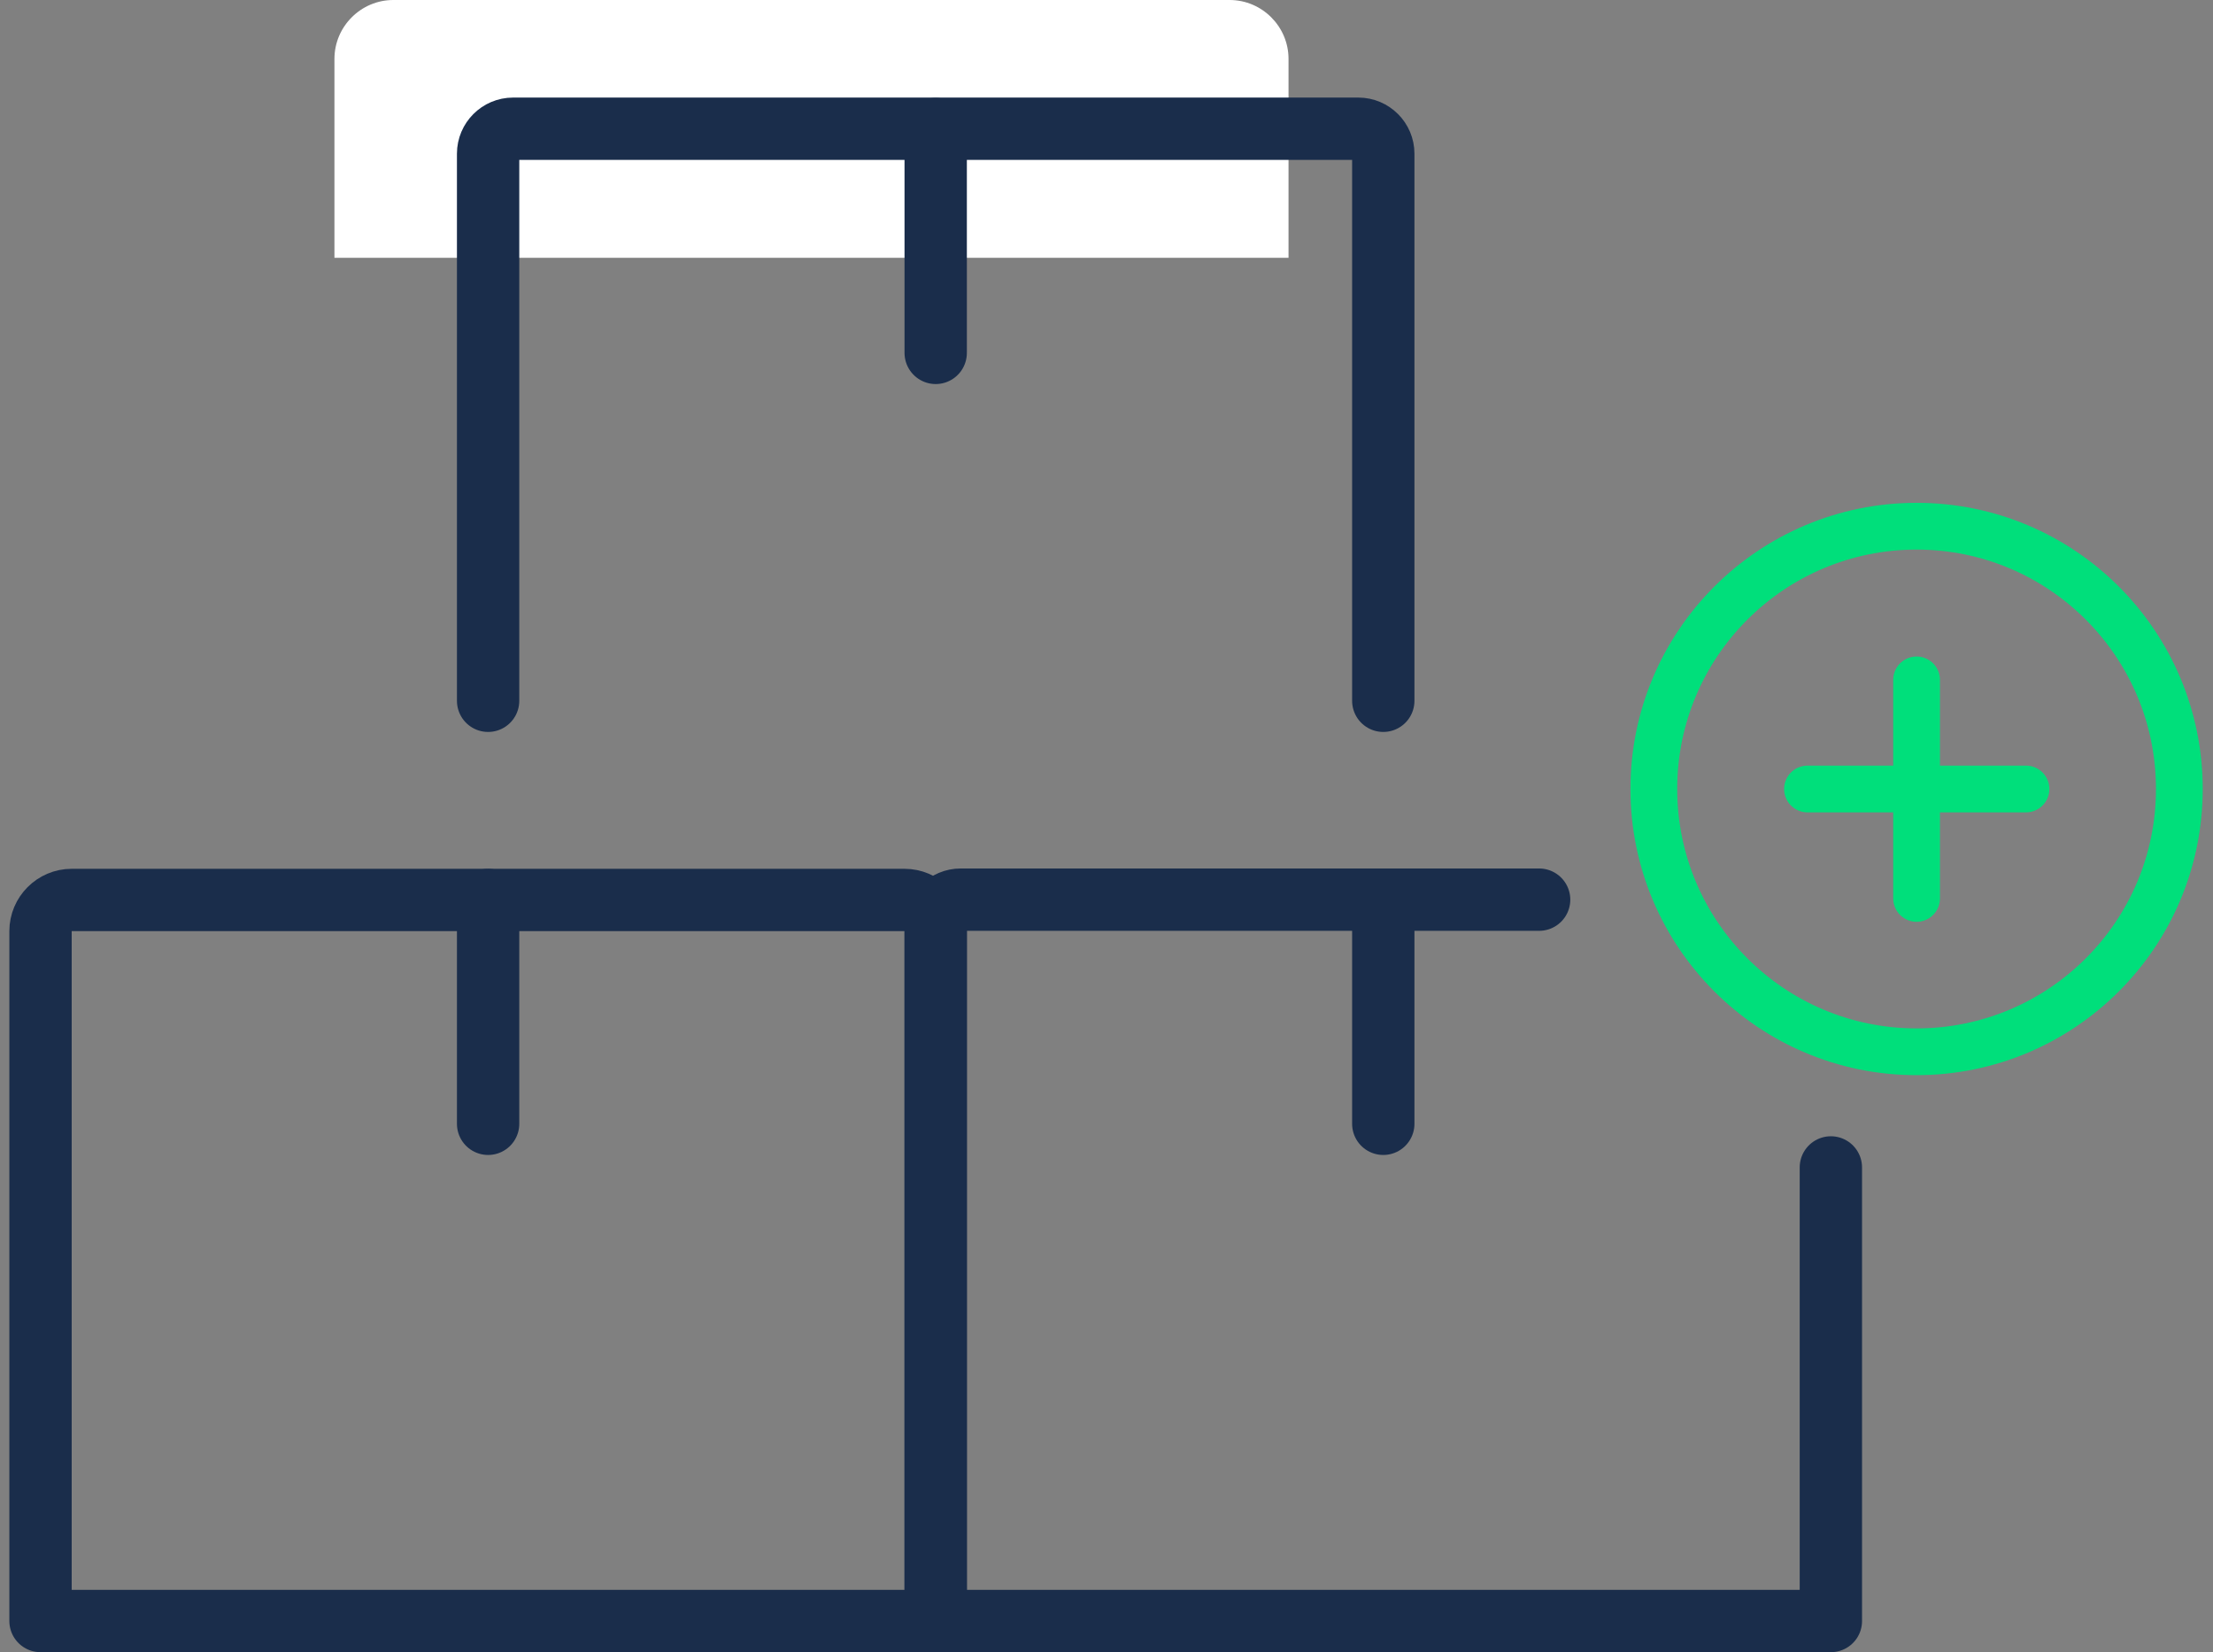
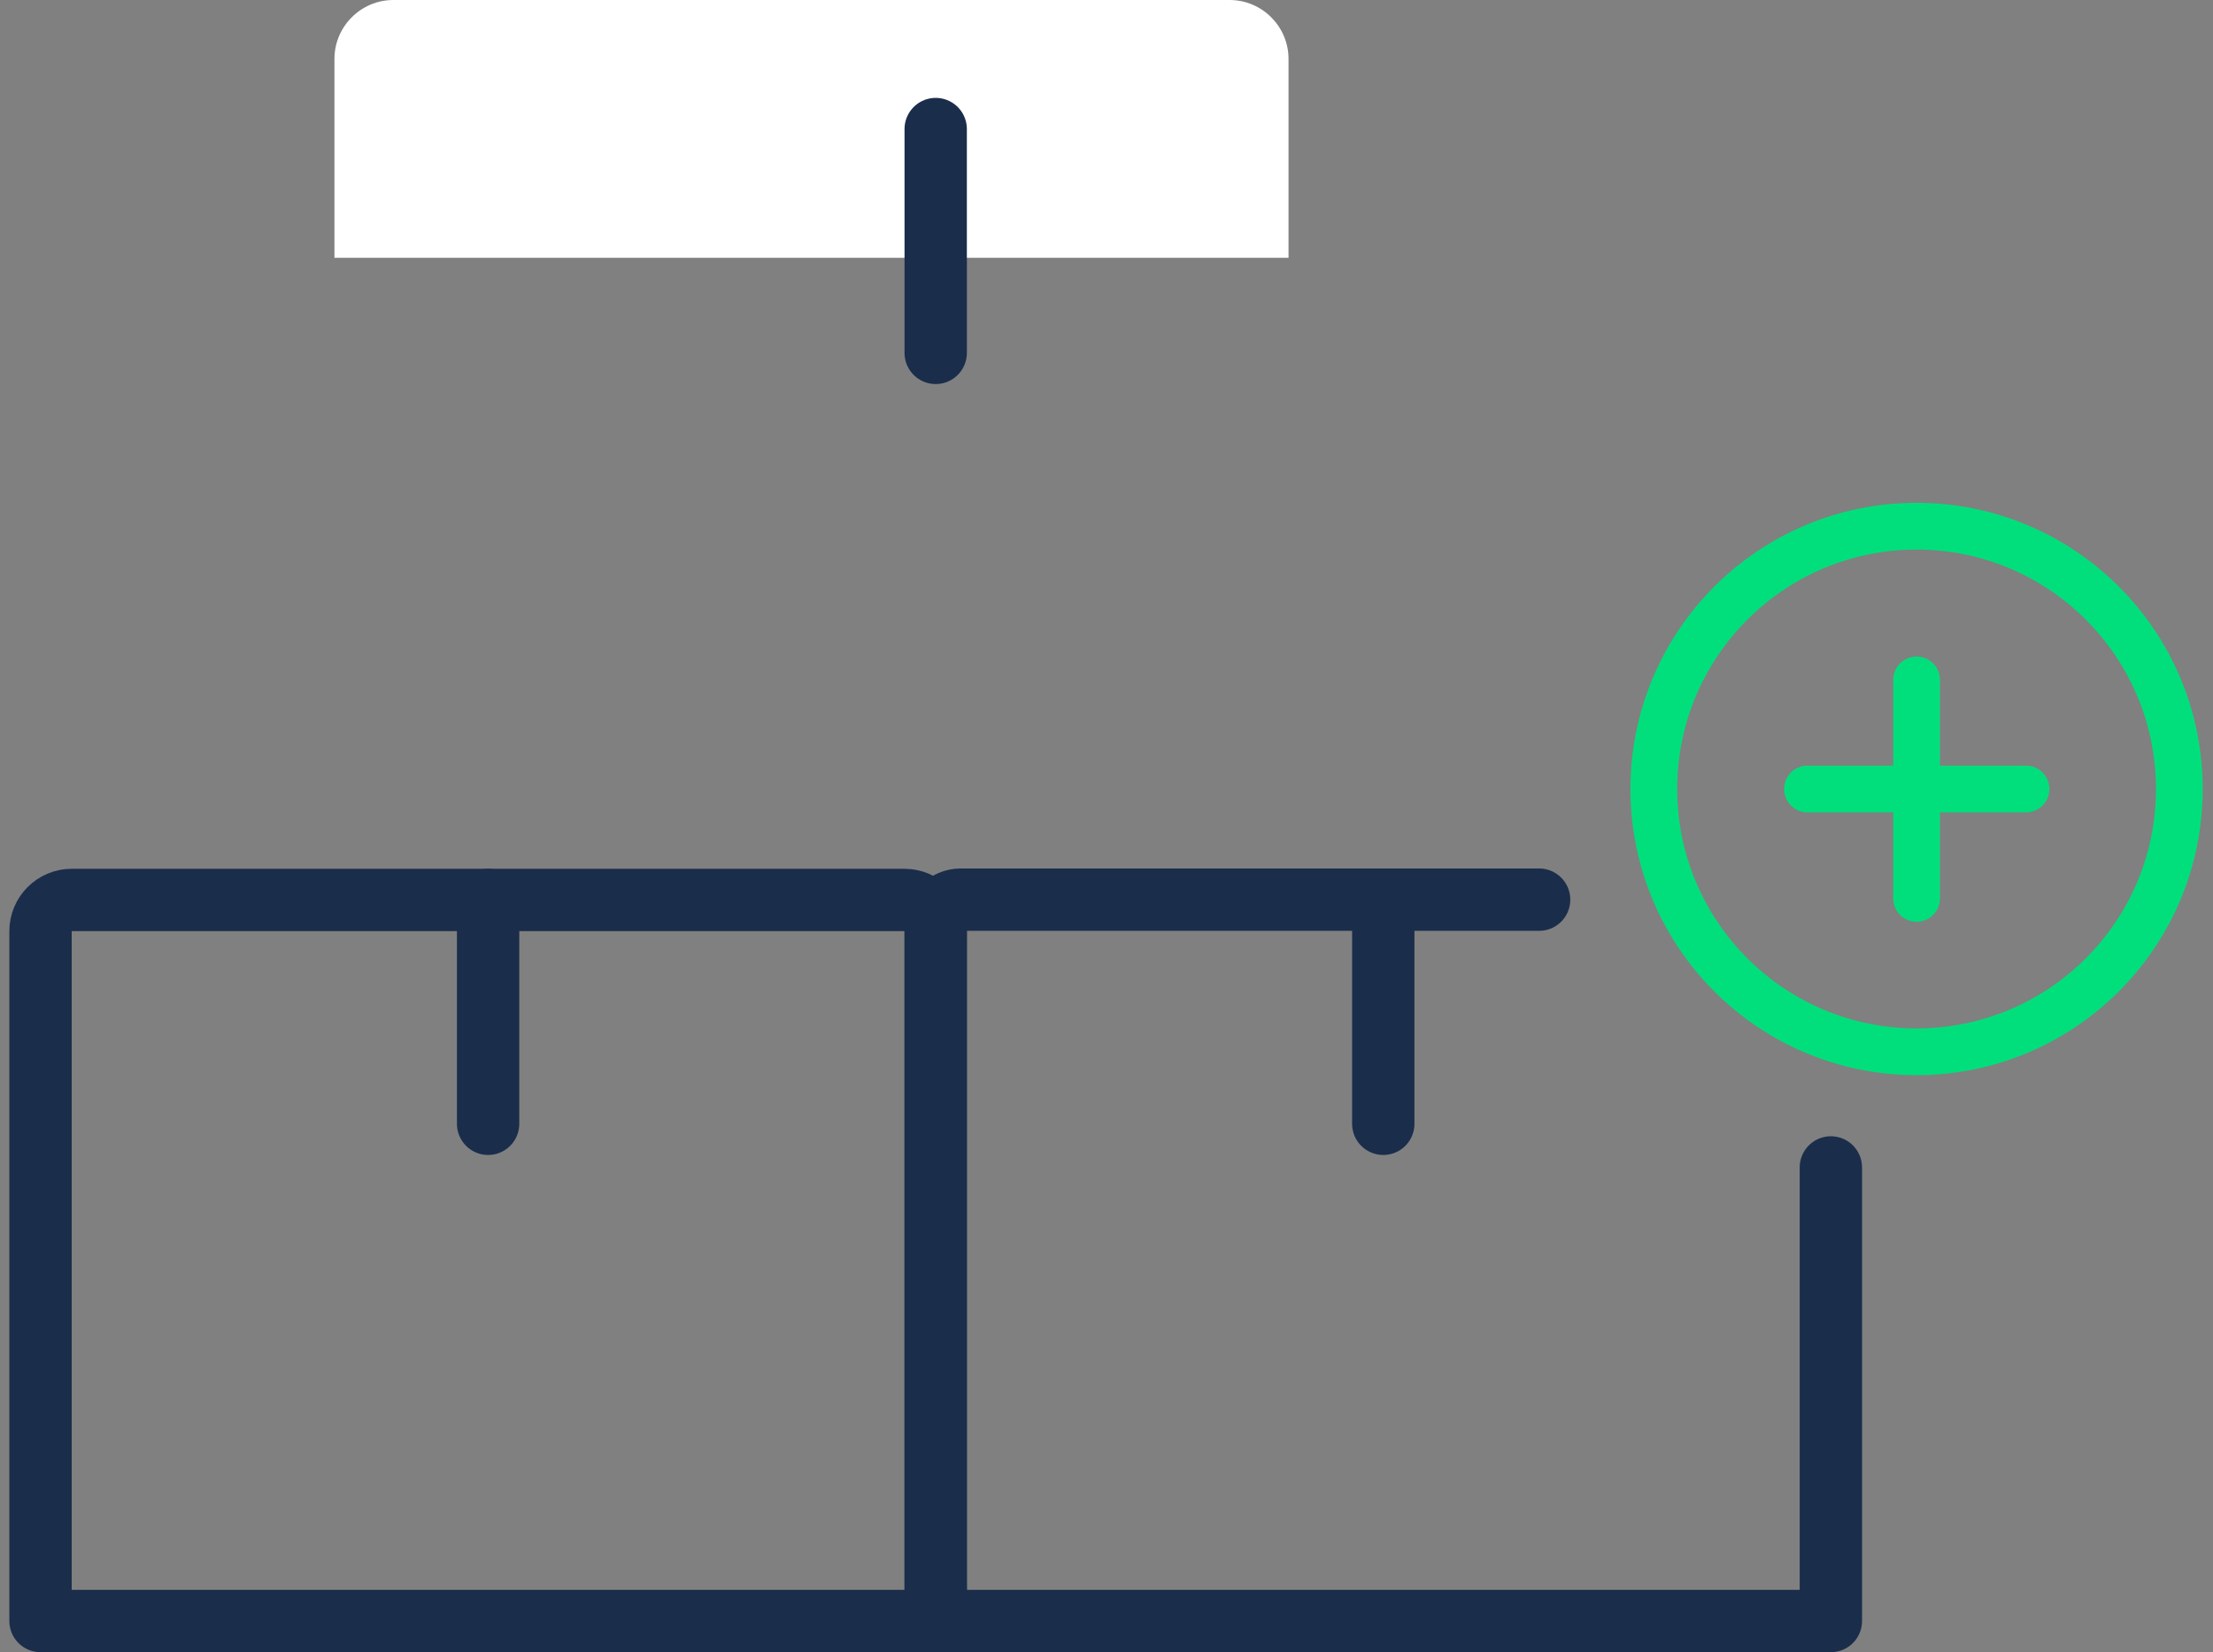
<svg xmlns="http://www.w3.org/2000/svg" width="71" height="53" viewBox="0 0 71 53" fill="none">
  <rect x="0" y="0" width="71" height="53" fill="#808080" stroke="none" />
  <path d="M39.45 0H12.62C11.58 0 10.73 0.85 10.73 1.89V8.27H41.34V1.89C41.34 0.85 40.49 0 39.45 0Z" fill="white" />
-   <path d="M15.66 22.48V4.93C15.66 4.49 16.02 4.13 16.46 4.13H43.58C44.02 4.13 44.38 4.49 44.38 4.93V22.48" stroke="#1A2D4B" stroke-width="2" stroke-linecap="round" stroke-linejoin="round" />
  <path d="M30.02 4.14V11.32" stroke="#1A2D4B" stroke-width="2" stroke-linecap="round" stroke-linejoin="round" />
  <path d="M15.66 28.87V36.05" stroke="#1A2D4B" stroke-width="2" stroke-linecap="round" stroke-linejoin="round" />
  <path d="M2.3 28.87H29.02C29.57 28.87 30.02 29.32 30.02 29.87V52H1.3V29.87C1.3 29.32 1.75 28.87 2.3 28.87V28.87Z" stroke="#1A2D4B" stroke-width="2" stroke-linejoin="round" />
  <path d="M44.38 28.87V36.05" stroke="#1A2D4B" stroke-width="2" stroke-linecap="round" stroke-linejoin="round" />
  <path d="M58.74 37.45V52H30.02V29.66C30.02 29.22 30.38 28.86 30.82 28.86H49.38" stroke="#1A2D4B" stroke-width="2" stroke-linecap="round" stroke-linejoin="round" />
  <path d="M61.49 33.74C66.146 33.74 69.92 29.966 69.92 25.31C69.92 20.654 66.146 16.88 61.49 16.88C56.834 16.88 53.06 20.654 53.06 25.31C53.06 29.966 56.834 33.74 61.49 33.74Z" stroke="#00DF7B" stroke-width="1.5" stroke-linejoin="round" />
  <path d="M61.49 21.81V28.82" stroke="#00DF7B" stroke-width="1.5" stroke-linecap="round" stroke-linejoin="round" />
  <path d="M65 25.31H57.99" stroke="#00DF7B" stroke-width="1.5" stroke-linecap="round" stroke-linejoin="round" />
</svg>